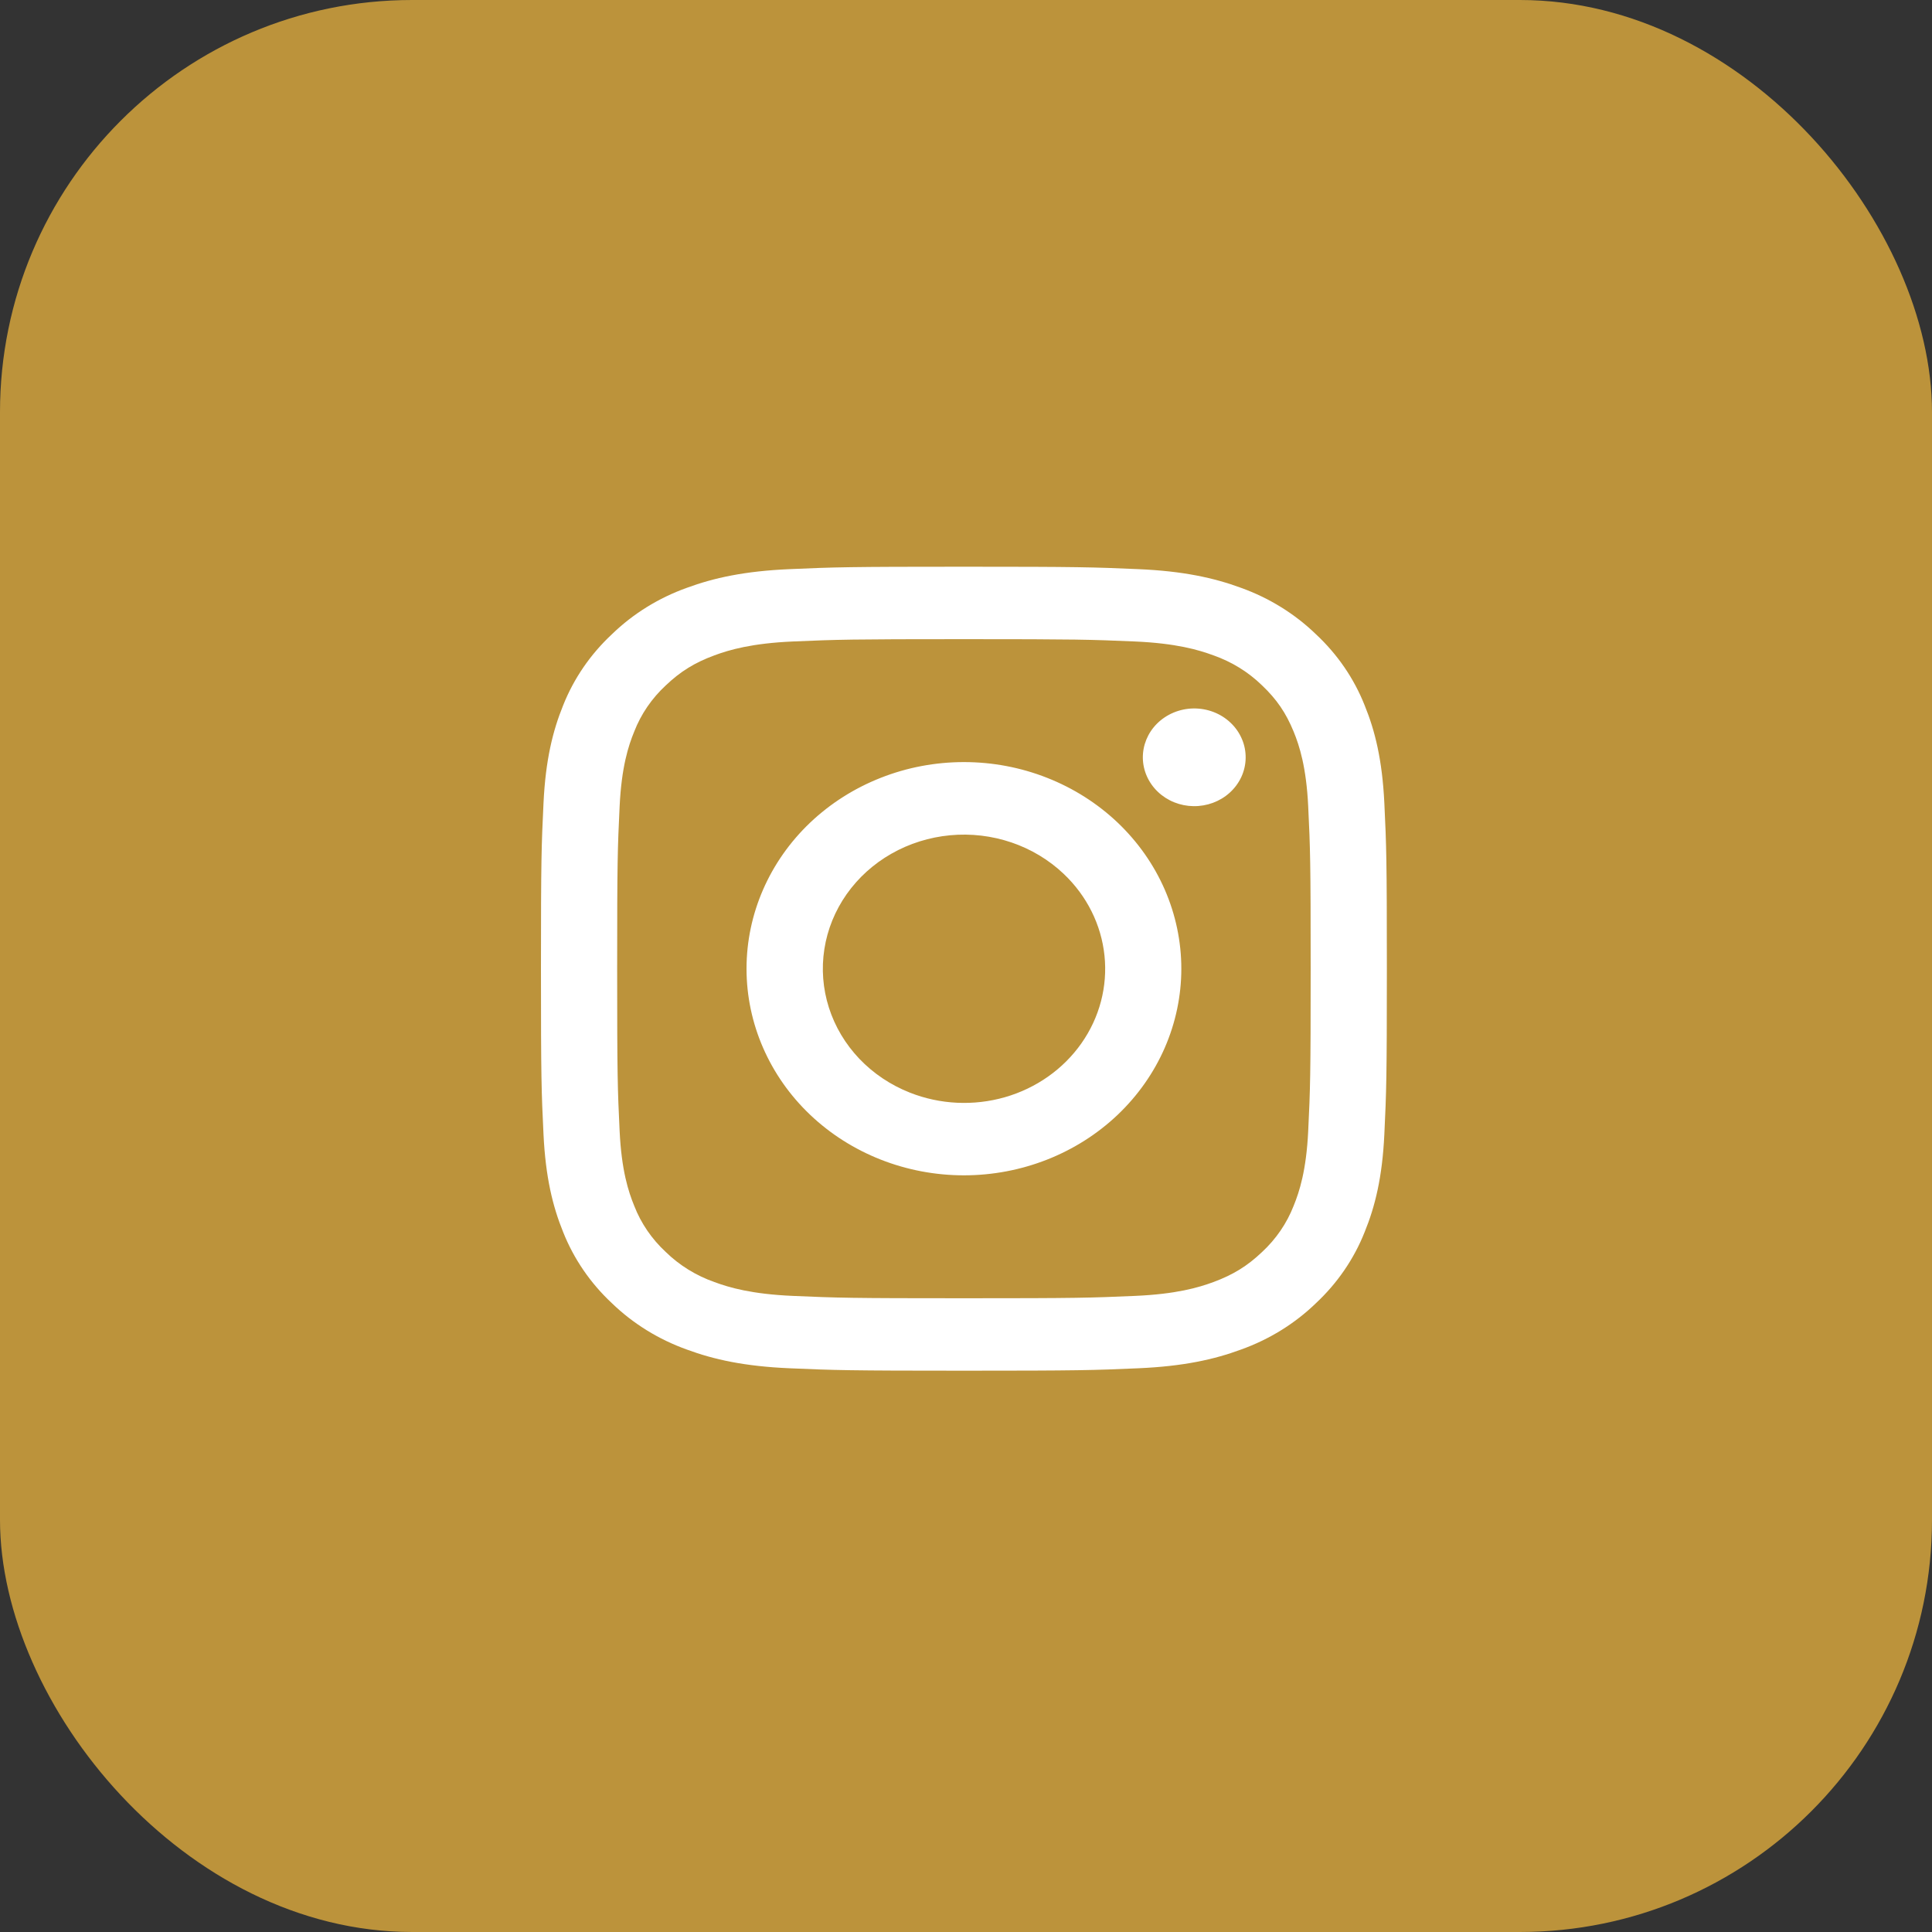
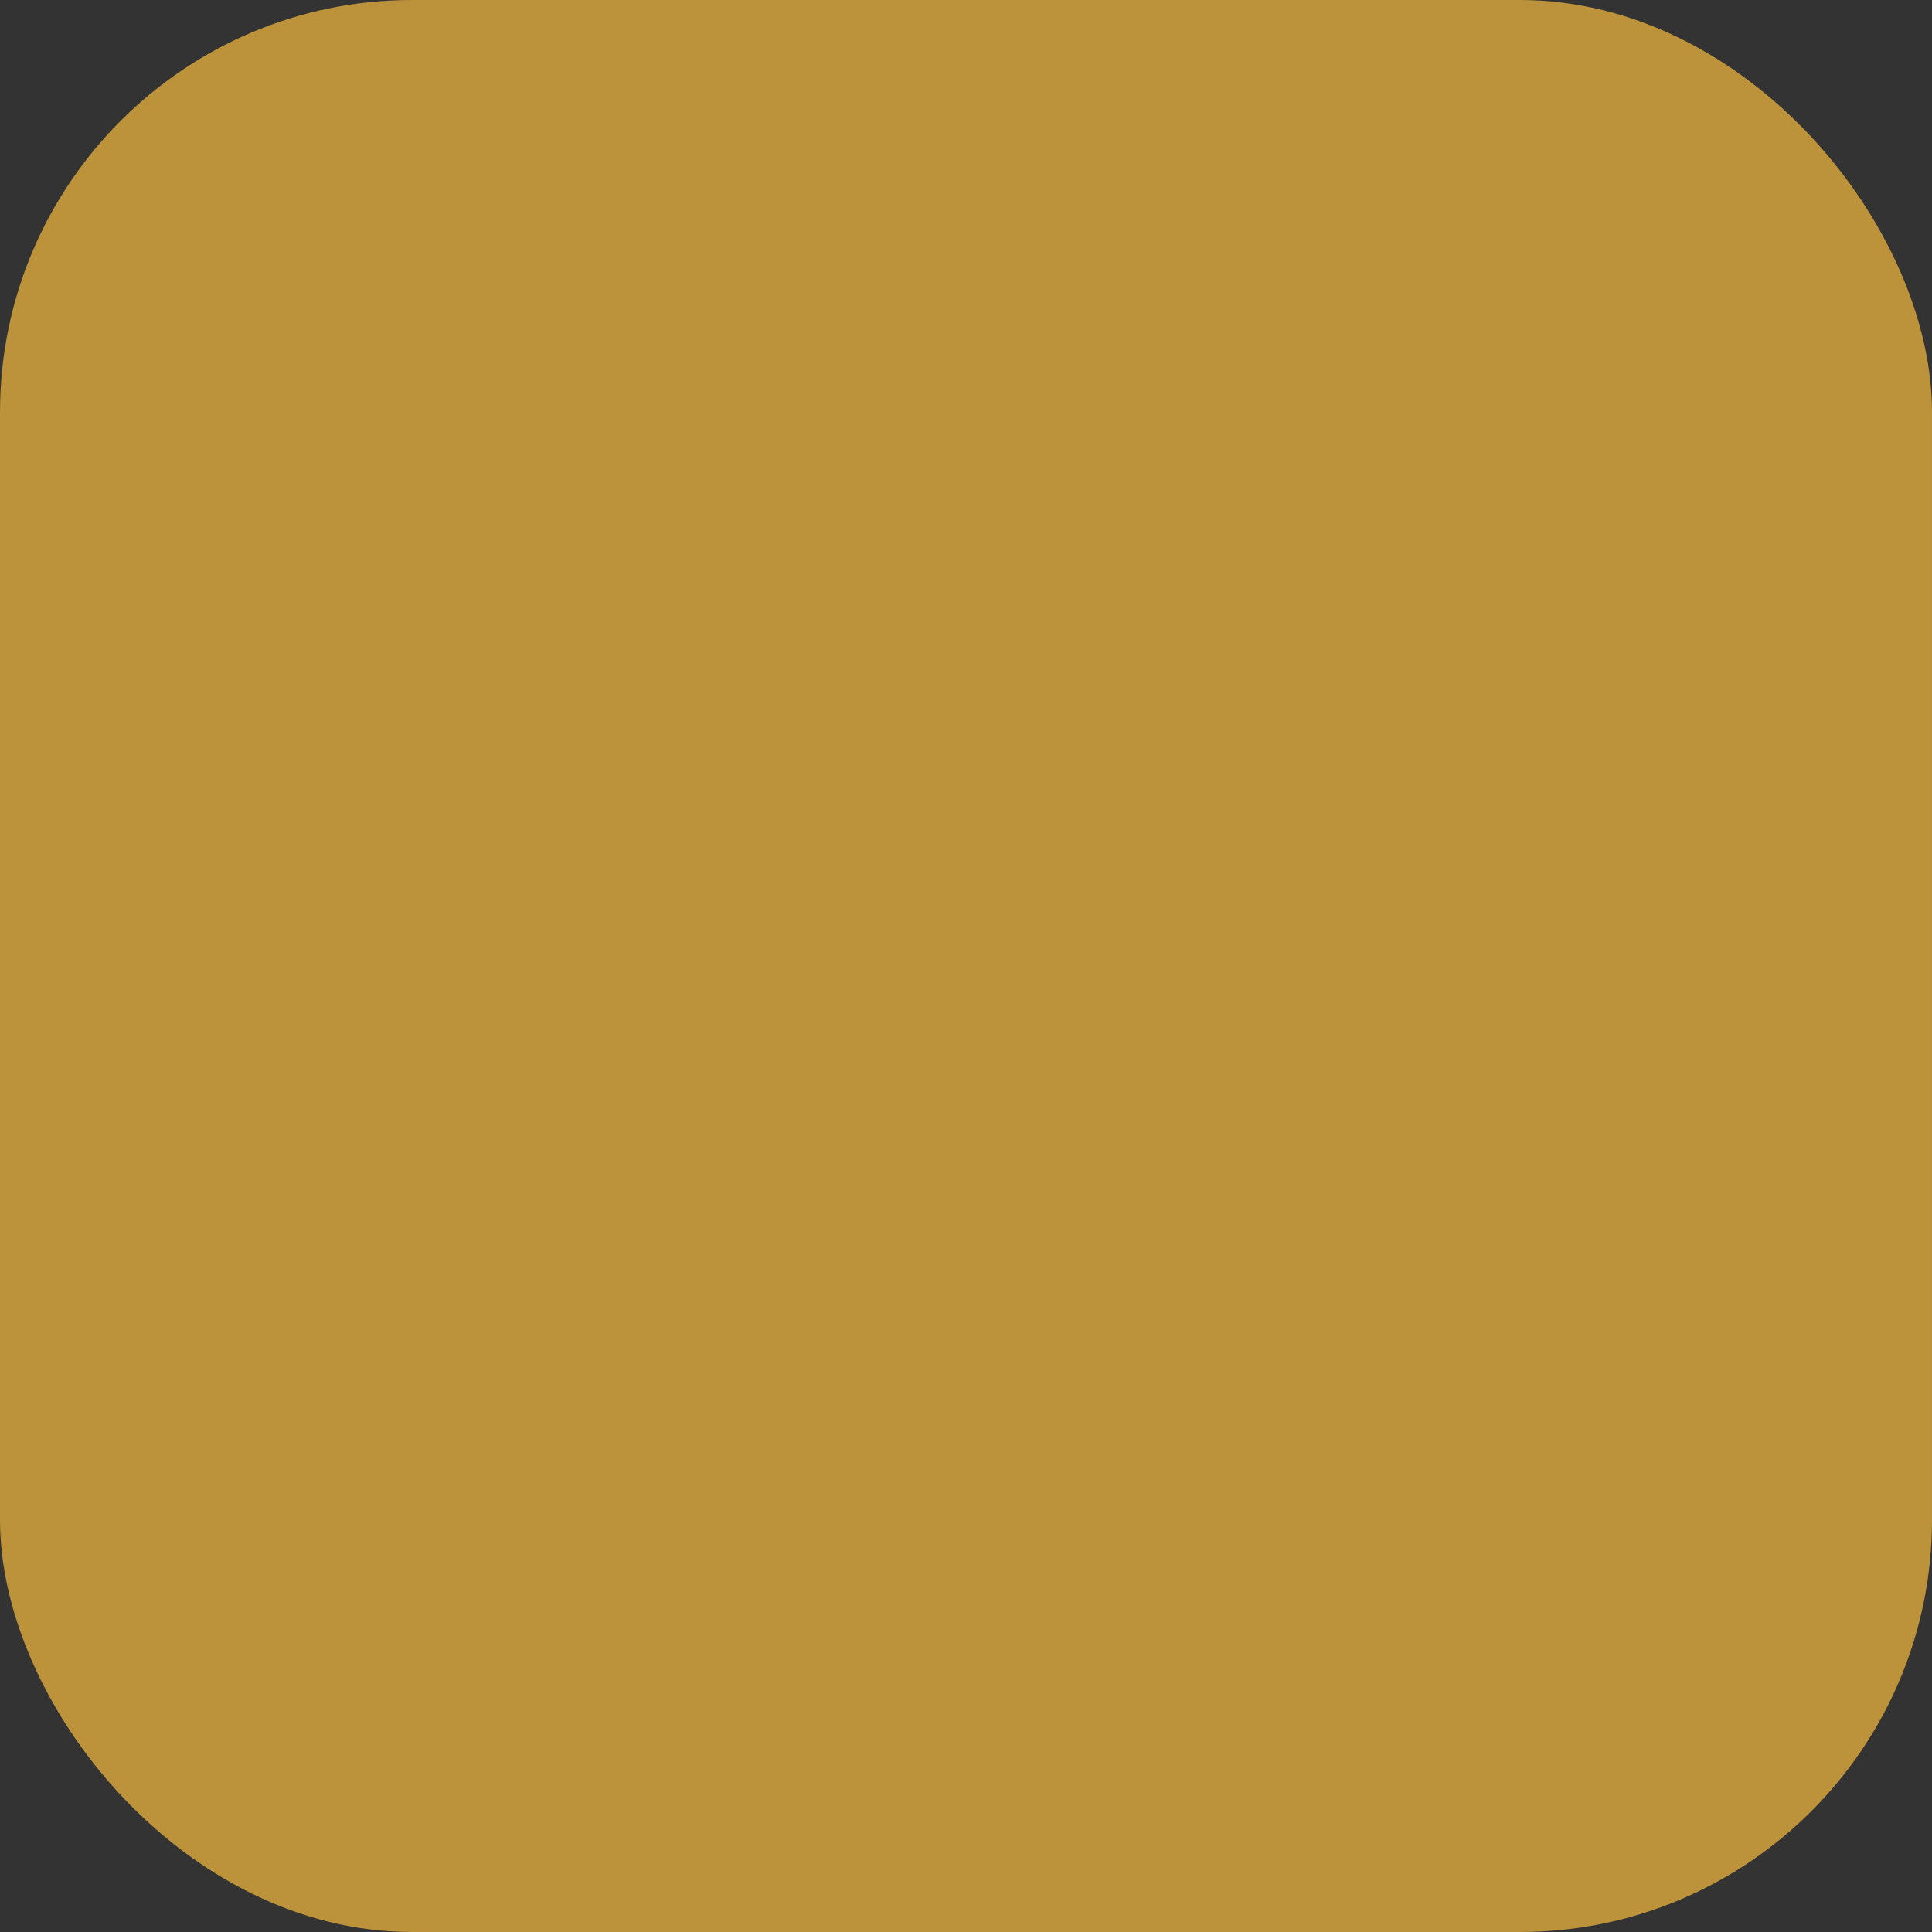
<svg xmlns="http://www.w3.org/2000/svg" width="75" height="75" viewBox="0 0 75 75" fill="none">
  <rect x="0" y="0" width="75" height="75" fill="#333333" stroke="none" />
  <rect width="75" height="75" rx="16" fill="#BC933B" />
-   <path fill-rule="evenodd" clip-rule="evenodd" d="M30.65 22.094C32.401 22.017 32.959 22 37.419 22C41.879 22 42.438 22.018 44.187 22.094C45.936 22.169 47.13 22.434 48.175 22.819C49.269 23.212 50.262 23.826 51.083 24.62C51.919 25.399 52.564 26.341 52.976 27.382C53.382 28.375 53.659 29.51 53.74 31.17C53.82 32.837 53.838 33.367 53.838 37.605C53.838 41.844 53.819 42.374 53.74 44.038C53.661 45.698 53.382 46.833 52.976 47.826C52.564 48.868 51.918 49.811 51.083 50.591C50.262 51.386 49.269 51.998 48.175 52.39C47.13 52.776 45.936 53.04 44.19 53.116C42.438 53.193 41.879 53.21 37.419 53.21C32.959 53.21 32.401 53.192 30.65 53.116C28.904 53.041 27.709 52.776 26.665 52.39C25.569 51.998 24.576 51.385 23.755 50.591C22.92 49.812 22.274 48.869 21.861 47.828C21.457 46.835 21.179 45.7 21.099 44.04C21.018 42.373 21 41.843 21 37.605C21 33.366 21.019 32.836 21.099 31.173C21.178 29.51 21.457 28.375 21.861 27.382C22.274 26.341 22.921 25.398 23.757 24.619C24.576 23.825 25.568 23.211 26.663 22.819C27.708 22.434 28.902 22.17 30.648 22.094H30.65ZM44.054 24.902C42.322 24.827 41.803 24.812 37.419 24.812C33.035 24.812 32.516 24.827 30.784 24.902C29.183 24.972 28.314 25.226 27.735 25.44C26.969 25.724 26.421 26.06 25.847 26.606C25.302 27.11 24.883 27.723 24.62 28.401C24.394 28.951 24.127 29.777 24.054 31.299C23.975 32.945 23.958 33.438 23.958 37.605C23.958 41.772 23.975 42.265 24.054 43.911C24.127 45.433 24.394 46.259 24.62 46.809C24.882 47.486 25.302 48.1 25.847 48.604C26.377 49.121 27.023 49.52 27.735 49.77C28.314 49.984 29.183 50.238 30.784 50.307C32.516 50.383 33.034 50.398 37.419 50.398C41.805 50.398 42.322 50.383 44.054 50.307C45.656 50.238 46.524 49.984 47.103 49.77C47.869 49.486 48.417 49.15 48.992 48.604C49.536 48.1 49.956 47.486 50.219 46.809C50.444 46.259 50.711 45.433 50.784 43.911C50.864 42.265 50.88 41.772 50.88 37.605C50.88 33.438 50.864 32.945 50.784 31.299C50.711 29.777 50.444 28.951 50.219 28.401C49.92 27.673 49.566 27.152 48.992 26.606C48.462 26.089 47.816 25.69 47.103 25.44C46.524 25.226 45.656 24.972 44.054 24.902V24.902ZM35.322 42.416C36.493 42.879 37.797 42.941 39.012 42.593C40.226 42.244 41.275 41.505 41.98 40.502C42.685 39.5 43.002 38.296 42.876 37.096C42.751 35.896 42.191 34.775 41.293 33.924C40.72 33.38 40.027 32.963 39.265 32.704C38.502 32.445 37.688 32.349 36.883 32.425C36.077 32.501 35.298 32.745 34.604 33.141C33.909 33.536 33.316 34.074 32.865 34.714C32.416 35.354 32.12 36.08 32.002 36.842C31.883 37.603 31.943 38.38 32.178 39.117C32.413 39.853 32.817 40.531 33.36 41.102C33.904 41.672 34.574 42.121 35.322 42.416ZM31.451 31.933C32.235 31.189 33.166 30.598 34.19 30.195C35.213 29.791 36.311 29.584 37.419 29.584C38.528 29.584 39.625 29.791 40.649 30.195C41.673 30.598 42.603 31.189 43.387 31.933C44.17 32.678 44.792 33.562 45.216 34.535C45.64 35.509 45.859 36.552 45.859 37.605C45.859 38.658 45.64 39.701 45.216 40.675C44.792 41.648 44.17 42.532 43.387 43.277C41.804 44.781 39.657 45.626 37.419 45.626C35.181 45.626 33.034 44.781 31.451 43.277C29.869 41.773 28.98 39.732 28.98 37.605C28.98 35.478 29.869 33.438 31.451 31.933V31.933ZM47.73 30.779C47.925 30.604 48.08 30.395 48.188 30.163C48.295 29.931 48.353 29.68 48.356 29.427C48.36 29.173 48.311 28.921 48.21 28.686C48.11 28.451 47.961 28.237 47.772 28.058C47.583 27.878 47.359 27.737 47.111 27.641C46.864 27.546 46.599 27.499 46.332 27.502C46.065 27.506 45.801 27.561 45.557 27.663C45.313 27.765 45.093 27.913 44.909 28.097C44.553 28.456 44.358 28.933 44.365 29.427C44.373 29.92 44.583 30.391 44.95 30.74C45.317 31.089 45.813 31.288 46.332 31.295C46.851 31.302 47.353 31.117 47.73 30.779V30.779Z" fill="white" />
</svg>